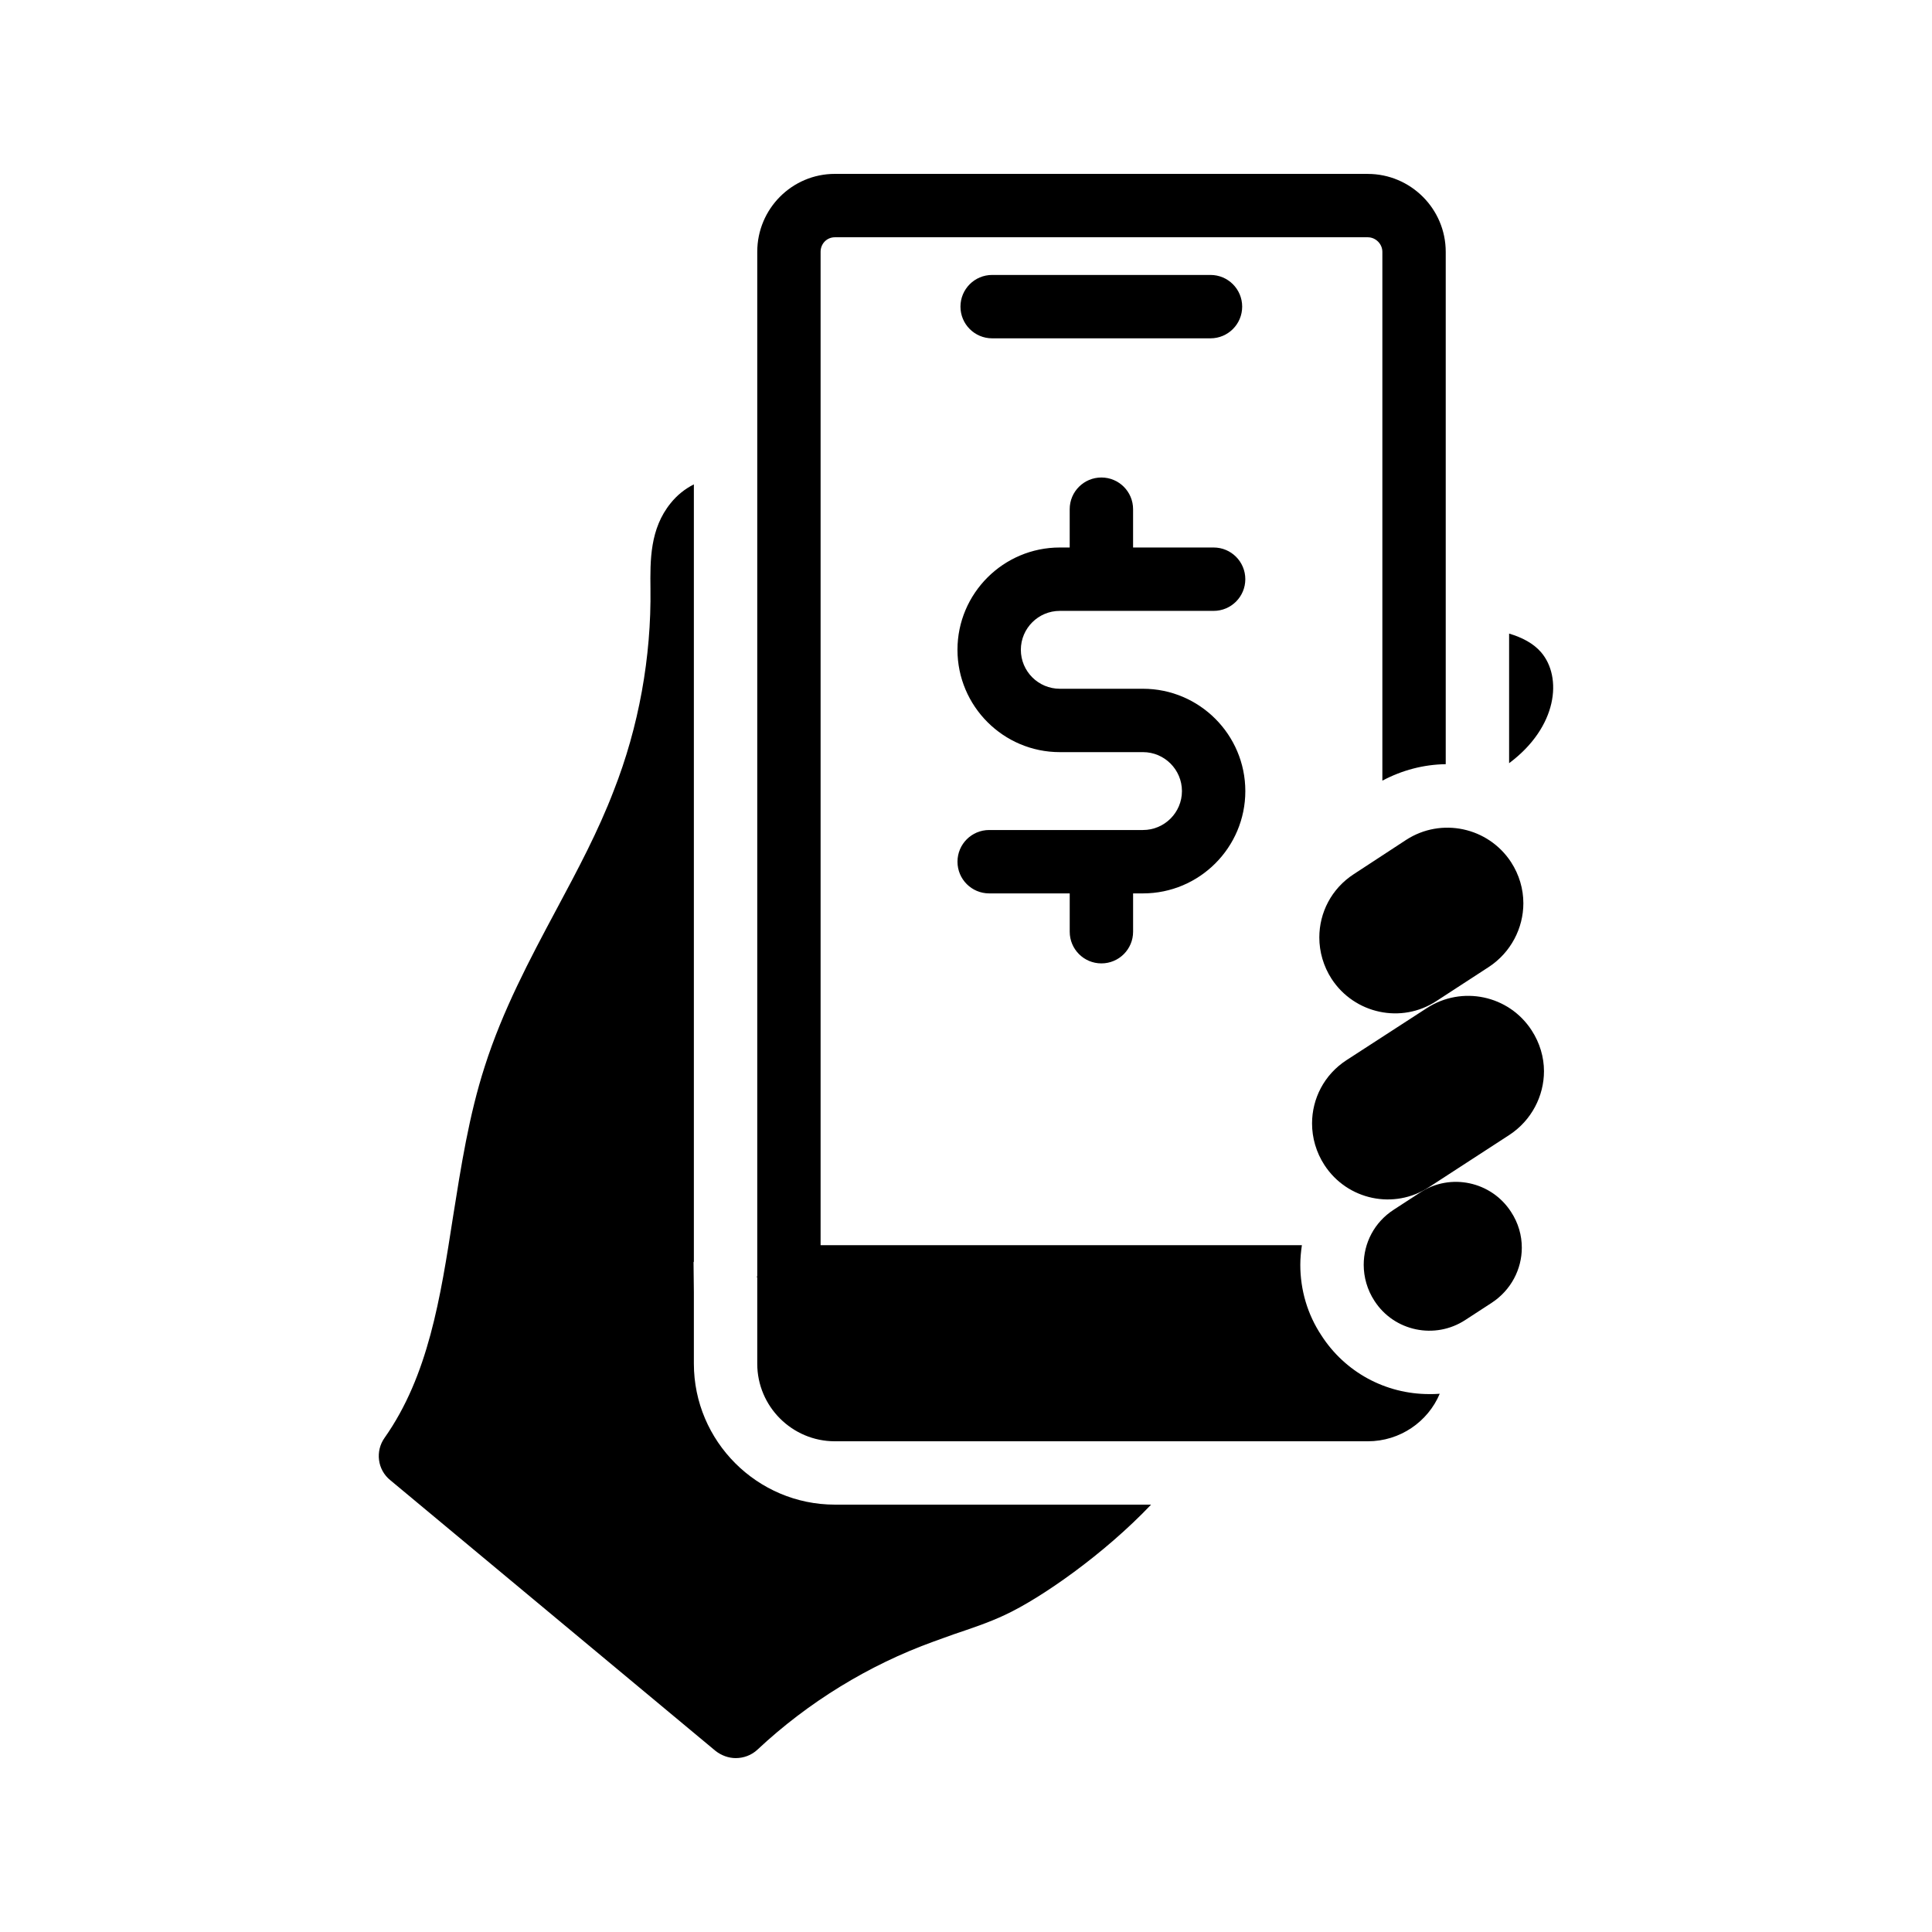
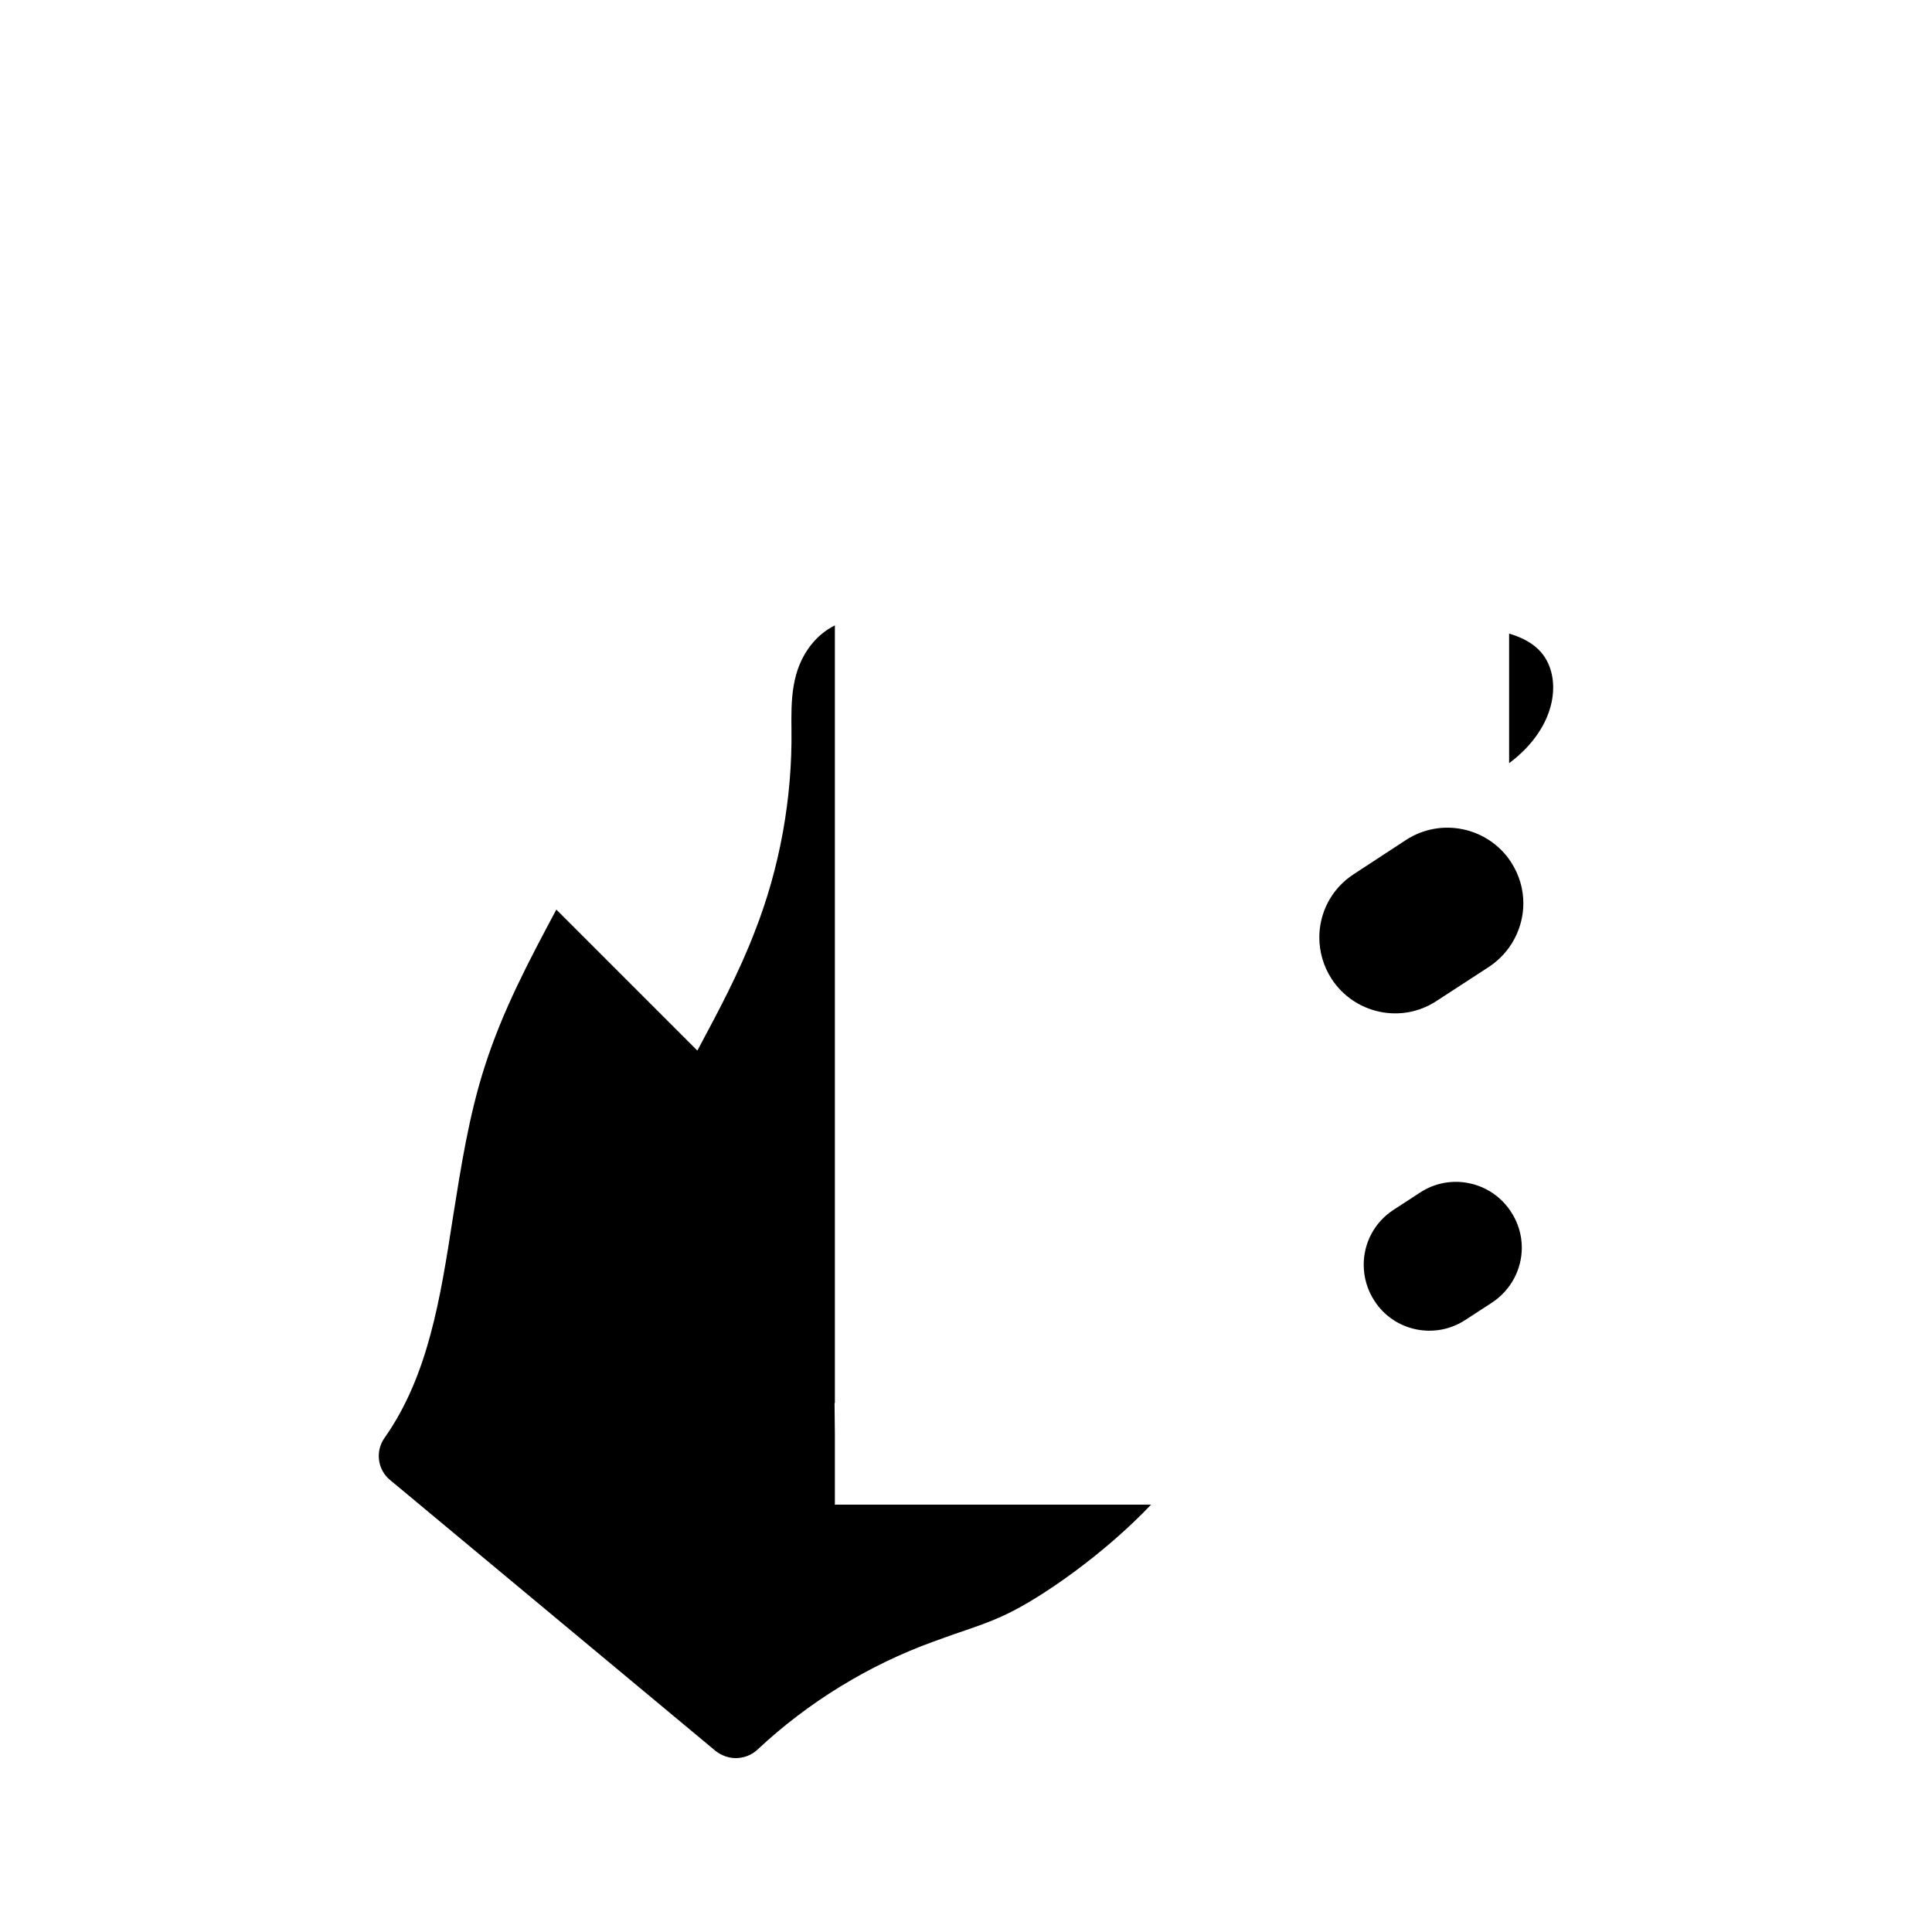
<svg xmlns="http://www.w3.org/2000/svg" fill="#000000" width="800px" height="800px" version="1.1" viewBox="144 144 512 512">
  <g>
-     <path d="m291.44 385.05c-7.055 13.184-14.273 26.785-18.977 41.562-4.199 13.016-6.297 26.617-8.398 39.801-3.359 21.664-6.551 42.152-18.137 58.609-2.519 3.527-1.93 8.48 1.512 11.25l86.152 71.711c1.594 1.262 3.527 1.934 5.375 1.934 2.098 0 4.199-0.758 5.793-2.266 13.352-12.512 29.473-22.418 46.688-28.633 1.762-0.672 3.609-1.262 5.375-1.934 4.449-1.512 9.07-3.023 13.52-5.121 9.57-4.449 26.277-16.121 38.707-29.219h-83.801c-20.57 0-37.367-16.793-37.367-37.367v-18.895l-0.086-7.977 0.086-0.168v-205.97c-2.352 1.176-4.449 2.856-6.129 4.953-5.543 6.801-5.457 15.199-5.375 22.672 0.25 18.137-3.106 36.695-9.742 53.57-4.113 10.75-9.484 20.824-15.195 31.488z" />
-     <path d="m506.48 190.08h-141.23c-11.336 0-20.57 9.234-20.57 20.656v271.39c0 0.086-0.086 0.168-0.086 0.254s0.086 0.168 0.086 0.25v22.758c-0.004 11.332 9.234 20.566 20.57 20.566h141.23c8.566 0 15.953-5.207 19.062-12.594-0.922 0.086-1.848 0.086-2.769 0.086-11.586 0-22.336-5.793-28.633-15.617-3.613-5.461-5.547-11.926-5.547-18.645 0-1.762 0.168-3.441 0.422-5.203h-127.55v-263.24c0-2.184 1.68-3.863 3.781-3.863h141.23c2.098 0 3.863 1.762 3.863 3.863v140.14c5.207-2.769 10.914-4.281 16.793-4.367v-135.77c0-11.422-9.32-20.656-20.656-20.656z" />
-     <path d="m464.79 233.66c4.641 0 8.398-3.754 8.398-8.398 0-4.641-3.754-8.398-8.398-8.398h-57.859c-4.641 0-8.398 3.754-8.398 8.398 0 4.641 3.754 8.398 8.398 8.398z" />
-     <path d="m424.86 305.89h40.762c4.641 0 8.398-3.754 8.398-8.398 0-4.641-3.754-8.398-8.398-8.398h-21.344v-10.152c0-4.641-3.754-8.398-8.398-8.398-4.641 0-8.398 3.754-8.398 8.398v10.152h-2.625c-14.949 0-27.117 12.16-27.117 27.109 0.004 14.953 12.172 27.121 27.121 27.121h22.043c5.691 0 10.324 4.633 10.324 10.324 0 5.691-4.633 10.316-10.324 10.316h-40.762c-4.641 0-8.398 3.754-8.398 8.398 0 4.641 3.754 8.398 8.398 8.398h21.344v10.152c0 4.641 3.754 8.398 8.398 8.398 4.641 0 8.398-3.754 8.398-8.398v-10.152h2.625c14.949 0 27.117-12.16 27.117-27.109-0.004-14.953-12.172-27.121-27.121-27.121h-22.043c-5.691 0-10.324-4.633-10.324-10.324s4.633-10.316 10.324-10.316z" />
-     <path d="m522.69 458.61 21.328-13.855c5.879-3.863 9.152-10.328 9.152-16.875 0-3.695-1.09-7.473-3.273-10.832-6.047-9.32-18.473-11.926-27.793-5.879l-21.246 13.77c-5.961 3.863-9.152 10.242-9.152 16.793 0 3.777 1.09 7.641 3.273 11 6.051 9.32 18.477 11.922 27.711 5.879z" />
+     <path d="m291.44 385.05c-7.055 13.184-14.273 26.785-18.977 41.562-4.199 13.016-6.297 26.617-8.398 39.801-3.359 21.664-6.551 42.152-18.137 58.609-2.519 3.527-1.93 8.48 1.512 11.25l86.152 71.711c1.594 1.262 3.527 1.934 5.375 1.934 2.098 0 4.199-0.758 5.793-2.266 13.352-12.512 29.473-22.418 46.688-28.633 1.762-0.672 3.609-1.262 5.375-1.934 4.449-1.512 9.07-3.023 13.52-5.121 9.57-4.449 26.277-16.121 38.707-29.219h-83.801v-18.895l-0.086-7.977 0.086-0.168v-205.97c-2.352 1.176-4.449 2.856-6.129 4.953-5.543 6.801-5.457 15.199-5.375 22.672 0.25 18.137-3.106 36.695-9.742 53.57-4.113 10.75-9.484 20.824-15.195 31.488z" />
    <path d="m532.35 493.79 6.969-4.535c5.121-3.359 7.977-8.898 7.977-14.609 0-3.273-0.926-6.551-2.856-9.488-5.207-8.062-16.039-10.41-24.098-5.121l-6.969 4.535c-5.207 3.359-7.977 8.902-7.977 14.609 0 3.277 0.926 6.633 2.856 9.574 5.203 8.059 16.035 10.328 24.098 5.035z" />
    <path d="m516.64 366.58-13.855 9.066c-5.961 3.863-9.152 10.246-9.152 16.793 0 3.777 1.09 7.641 3.273 11 6.047 9.238 18.473 11.926 27.711 5.879l13.938-9.066c5.879-3.863 9.152-10.328 9.152-16.879 0-3.777-1.09-7.559-3.273-10.918-6.047-9.234-18.473-11.918-27.793-5.875z" />
    <path d="m543.93 311.91v34.344c12.93-9.656 14.105-22.84 8.48-29.391-2.016-2.348-5.039-3.945-8.48-4.953z" />
  </g>
</svg>